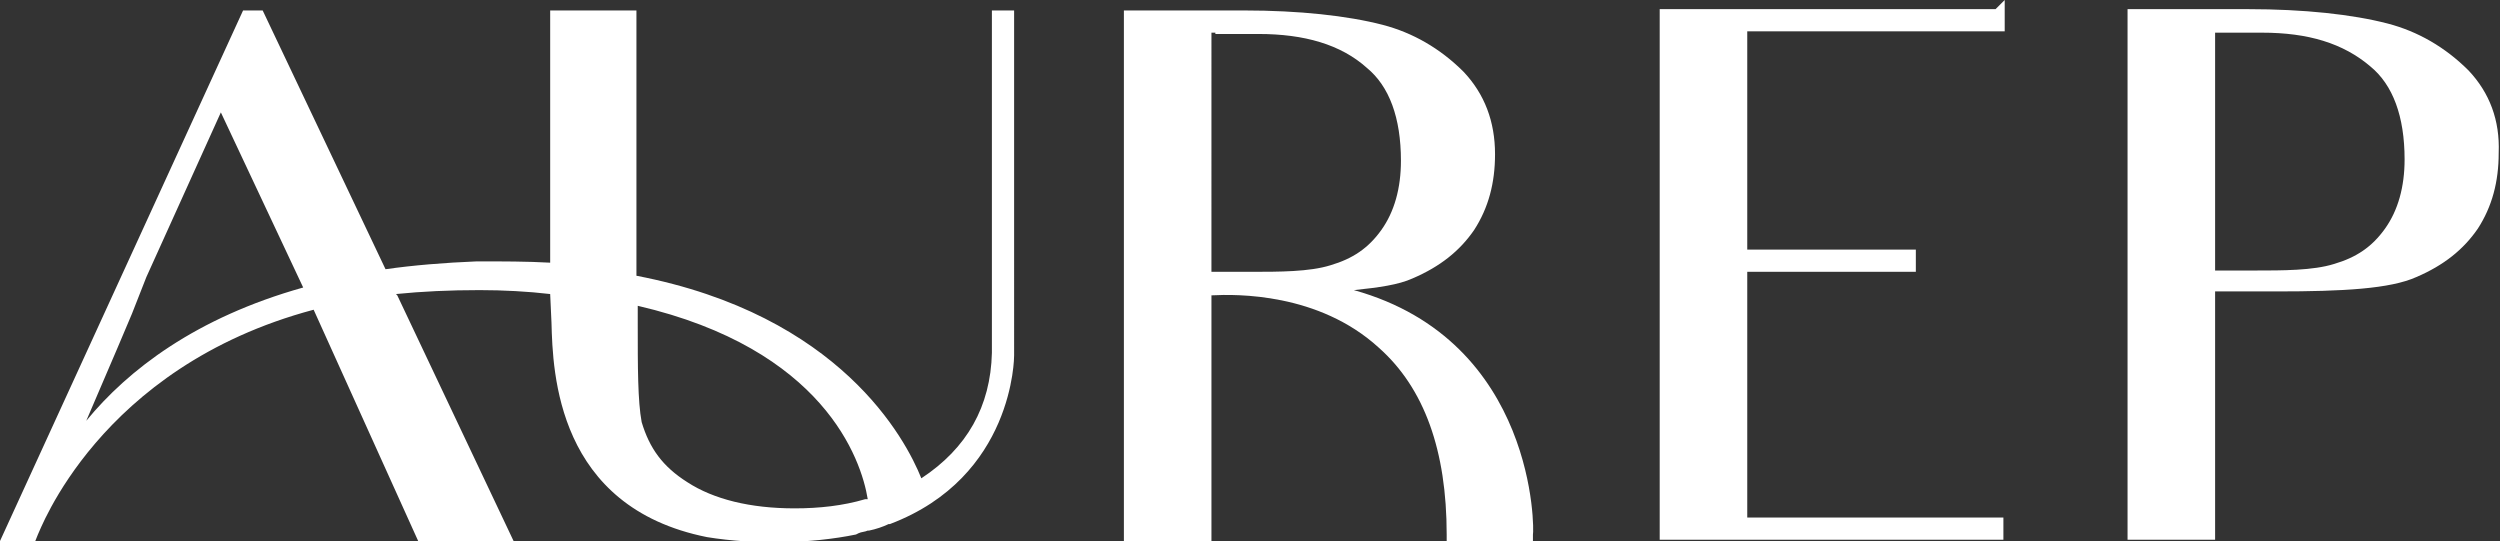
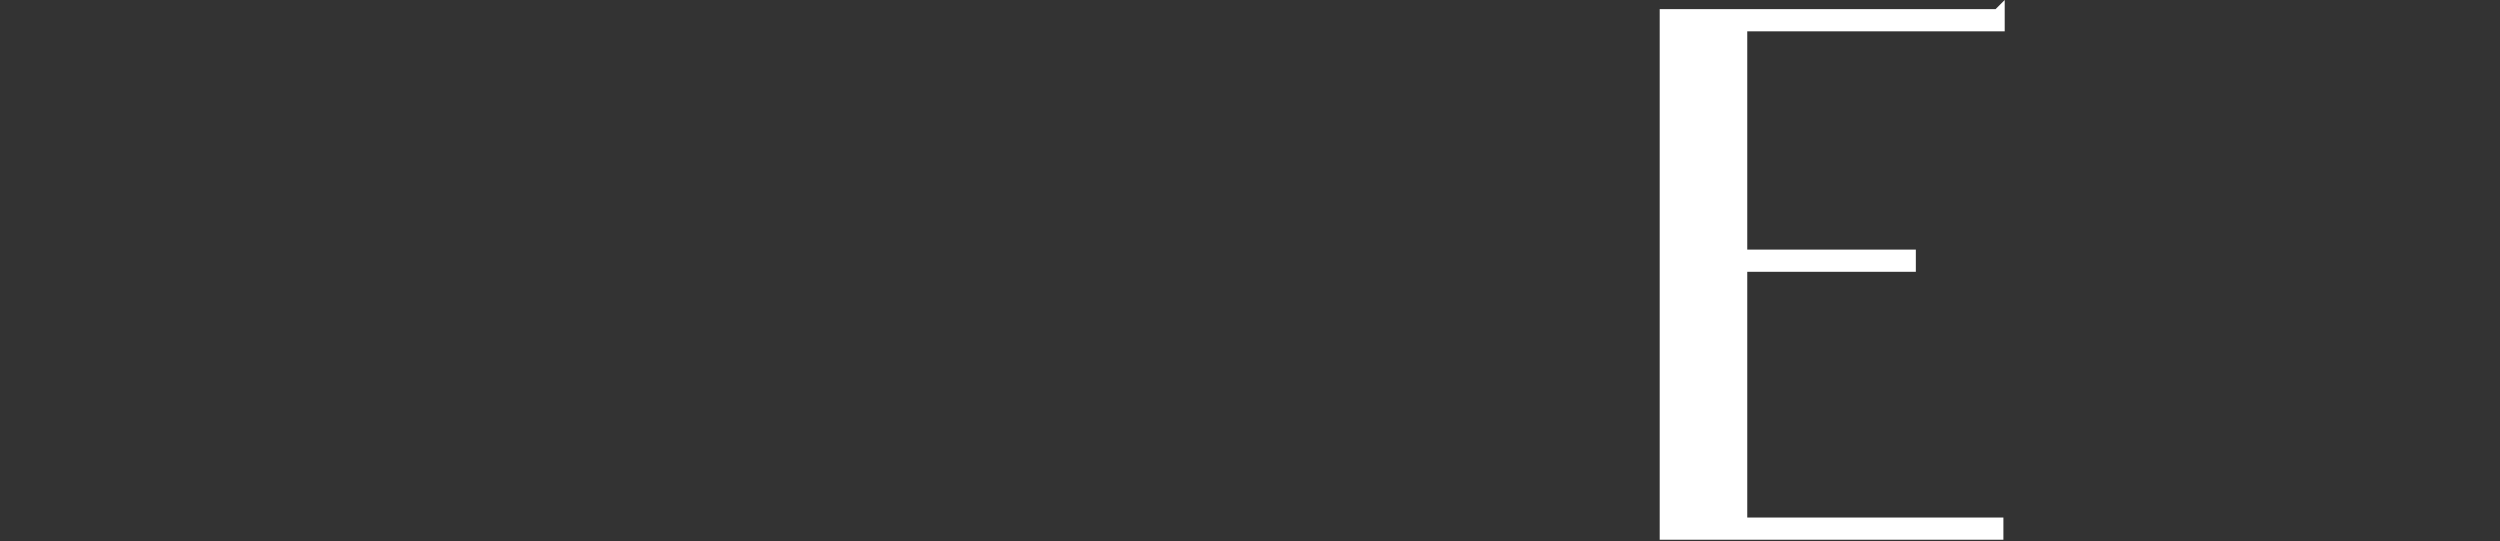
<svg xmlns="http://www.w3.org/2000/svg" version="1.1" id="Calque_1" x="0px" y="0px" viewBox="0 0 191.3 41.4" style="enable-background:new 0 0 191.3 41.4;" xml:space="preserve">
  <rect x="0" y="0" width="191.3" height="41.4" fill="#333333" stroke="none" />
  <style type="text/css">
	.aurep-icon{fill:#FFFFFF;}
</style>
  <g>
-     <path class="aurep-icon" d="M75.9,0.8v26.2c-0.1,4.1-1.9,7.3-5.4,9.6c-1.2-3-6.2-12.5-21.8-15.5V0.8h-6.6v19.3C40.3,20,38.5,20,36.5,20   c-2.5,0.1-4.9,0.3-7,0.6L20.1,0.8h-1.5L0,41.4h2.7l0.2-0.5l0,0C3,40.8,7.5,28.1,24,23.7L32,41.4h7.3l-8.9-18.8l-0.1-0.1   c2-0.2,4.1-0.3,6.4-0.3c1.8,0,3.7,0.1,5.4,0.3l0.1,2.2c0.1,3.8,0.4,14.1,11.9,16.4c3.7,0.6,8,0.5,11.4-0.2l0.2-0.1   c0.2-0.1,0.5-0.1,0.7-0.2l0.1,0c0.5-0.1,1.1-0.3,1.5-0.5l0.1,0c9.5-3.6,9.5-12.8,9.5-12.9V1.3l0-0.5H75.9z M9,26.6l1.1-2.6l1.1-2.8   l5.7-12.6L23.2,22C15,24.3,9.8,28.3,6.6,32.2L9,26.6z M48.8,24.8v-1.4C63,26.7,65.9,35.1,66.4,38.2l-0.2,0   c-1.7,0.5-3.5,0.7-5.4,0.7c-3.4,0-6.2-0.7-8.2-2c-1.9-1.2-2.9-2.6-3.5-4.6C48.8,30.7,48.8,28.1,48.8,24.8z" />
-     <path class="aurep-icon" d="M188.9,5.4c-1.8-1.8-3.9-3-6.2-3.6c-2.7-0.7-6.4-1.1-10.7-1.1l-9.2,0l0,40.6h6.7V35c0-0.6,0-1.2,0-1.7l0-11   h4.7c5.1,0,8.7-0.2,10.7-1.1c2.1-0.9,3.6-2.1,4.7-3.7c1.1-1.7,1.6-3.6,1.6-5.8C191.3,9.2,190.5,7.1,188.9,5.4z M169.5,20.7V2.5h0.8   l0,0c0.4,0,0.8,0,1.3,0c0.4,0,0.9,0,1.5,0c3.5,0,6.2,0.8,8.3,2.6c1.7,1.4,2.6,3.8,2.6,7.1c0,2.1-0.5,3.9-1.5,5.3   c-1,1.4-2.2,2.2-3.9,2.7c-1.6,0.5-3.9,0.5-6.1,0.5H169.5z" />
    <polygon class="aurep-icon" points="153.4,0 152.7,0.7 127,0.7 127,41.3 153.3,41.3 153.3,39.6 133.7,39.6 133.7,20.8 146.6,20.8    146.6,19.1 133.7,19.1 133.7,2.4 153.4,2.4  " />
-     <path class="aurep-icon" d="M103.6,22.2c1.9-0.2,3.4-0.4,4.5-0.9c2.1-0.9,3.6-2.1,4.7-3.7c1.1-1.7,1.6-3.6,1.6-5.8c0-2.5-0.8-4.6-2.4-6.3   c-1.8-1.8-3.9-3-6.2-3.6c-2.7-0.7-6.4-1.1-10.6-1.1H86l0,40.6h6.7l0-6.3c0-0.6,0-1.2,0-1.7l0-10.8c1.9-0.1,8.2-0.2,12.8,4   c3.5,3.1,5.2,7.9,5.2,14.3v0.5h6.6l0-0.5C117.4,40.7,117.6,26.1,103.6,22.2z M92.7,2.5H93v0.1l0.5,0c0.4,0,0.8,0,1.3,0   c0.4,0,0.9,0,1.5,0c3.5,0,6.3,0.8,8.3,2.6c1.7,1.4,2.6,3.8,2.6,7.1c0,2.1-0.5,3.9-1.5,5.3c-1,1.4-2.2,2.2-3.9,2.7   c-1.6,0.5-3.9,0.5-6.1,0.5h-3V2.5z" />
  </g>
</svg>